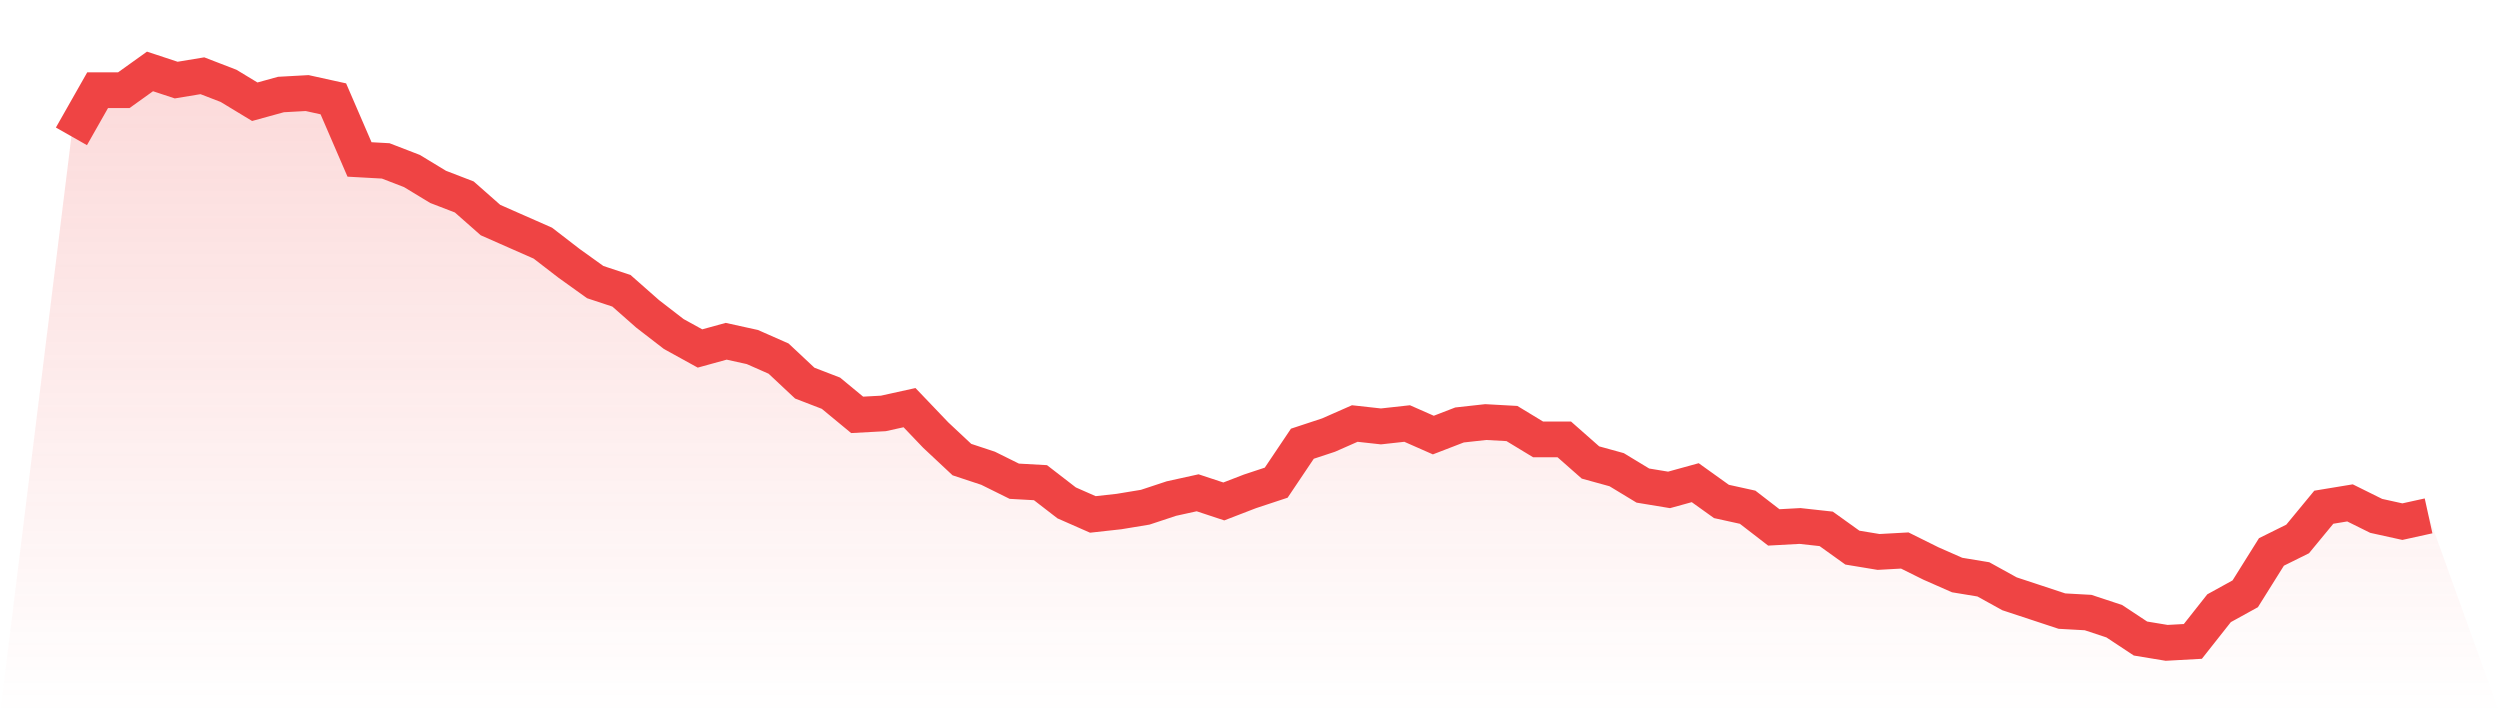
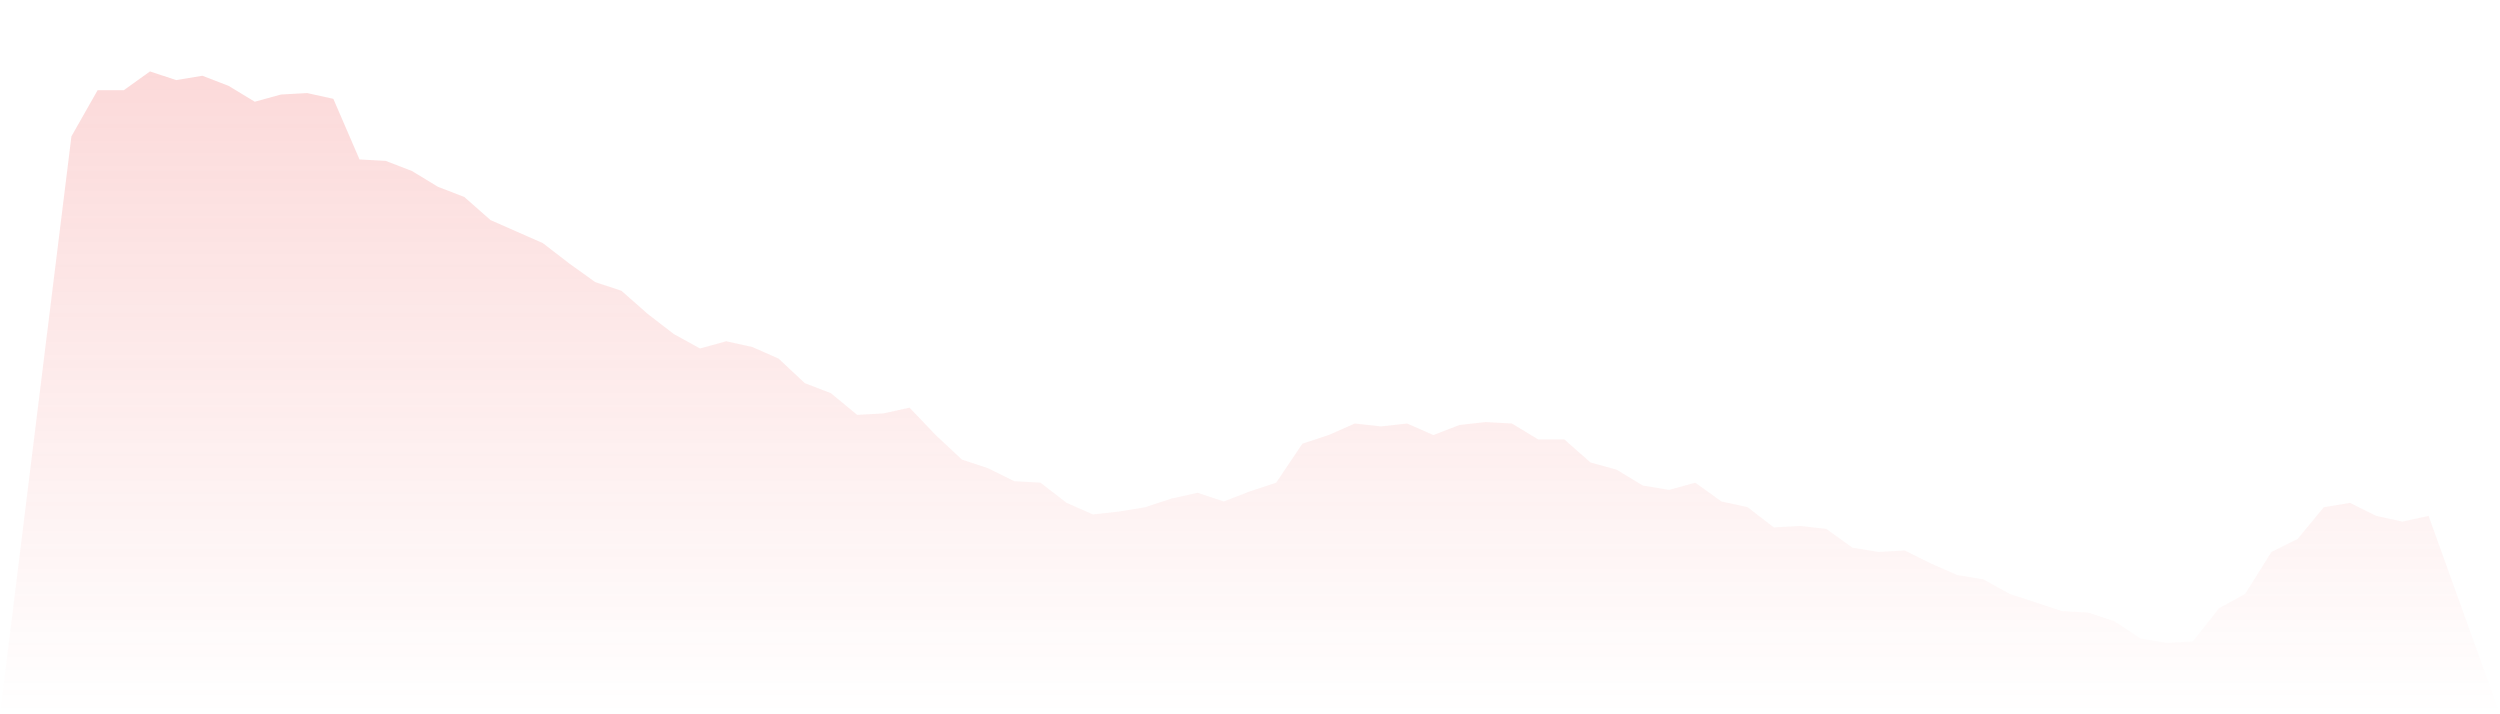
<svg xmlns="http://www.w3.org/2000/svg" viewBox="0 0 140 40">
  <defs>
    <linearGradient id="gradient" x1="0" x2="0" y1="0" y2="1">
      <stop offset="0%" stop-color="#ef4444" stop-opacity="0.2" />
      <stop offset="100%" stop-color="#ef4444" stop-opacity="0" />
    </linearGradient>
  </defs>
  <path d="M4,7.636 L4,7.636 L5.467,5.051 L6.933,5.051 L8.4,4 L9.867,4.485 L11.333,4.242 L12.8,4.808 L14.267,5.697 L15.733,5.293 L17.2,5.212 L18.667,5.535 L20.133,8.929 L21.6,9.01 L23.067,9.576 L24.533,10.465 L26,11.03 L27.467,12.323 L28.933,12.97 L30.4,13.616 L31.867,14.747 L33.333,15.798 L34.8,16.283 L36.267,17.576 L37.733,18.707 L39.2,19.515 L40.667,19.111 L42.133,19.434 L43.6,20.081 L45.067,21.455 L46.533,22.02 L48,23.232 L49.467,23.152 L50.933,22.828 L52.4,24.364 L53.867,25.737 L55.333,26.222 L56.8,26.949 L58.267,27.03 L59.733,28.162 L61.2,28.808 L62.667,28.646 L64.133,28.404 L65.6,27.919 L67.067,27.596 L68.533,28.081 L70,27.515 L71.467,27.03 L72.933,24.848 L74.4,24.364 L75.867,23.717 L77.333,23.879 L78.8,23.717 L80.267,24.364 L81.733,23.798 L83.2,23.636 L84.667,23.717 L86.133,24.606 L87.6,24.606 L89.067,25.899 L90.533,26.303 L92,27.192 L93.467,27.434 L94.933,27.03 L96.4,28.081 L97.867,28.404 L99.333,29.535 L100.8,29.455 L102.267,29.616 L103.733,30.667 L105.2,30.909 L106.667,30.828 L108.133,31.556 L109.6,32.202 L111.067,32.444 L112.533,33.253 L114,33.737 L115.467,34.222 L116.933,34.303 L118.4,34.788 L119.867,35.758 L121.333,36 L122.8,35.919 L124.267,34.061 L125.733,33.253 L127.2,30.909 L128.667,30.182 L130.133,28.404 L131.6,28.162 L133.067,28.889 L134.533,29.212 L136,28.889 L140,40 L0,40 z" fill="url(#gradient)" />
-   <path d="M4,7.636 L4,7.636 L5.467,5.051 L6.933,5.051 L8.4,4 L9.867,4.485 L11.333,4.242 L12.8,4.808 L14.267,5.697 L15.733,5.293 L17.2,5.212 L18.667,5.535 L20.133,8.929 L21.6,9.01 L23.067,9.576 L24.533,10.465 L26,11.03 L27.467,12.323 L28.933,12.97 L30.4,13.616 L31.867,14.747 L33.333,15.798 L34.8,16.283 L36.267,17.576 L37.733,18.707 L39.2,19.515 L40.667,19.111 L42.133,19.434 L43.6,20.081 L45.067,21.455 L46.533,22.02 L48,23.232 L49.467,23.152 L50.933,22.828 L52.4,24.364 L53.867,25.737 L55.333,26.222 L56.8,26.949 L58.267,27.03 L59.733,28.162 L61.2,28.808 L62.667,28.646 L64.133,28.404 L65.6,27.919 L67.067,27.596 L68.533,28.081 L70,27.515 L71.467,27.03 L72.933,24.848 L74.4,24.364 L75.867,23.717 L77.333,23.879 L78.8,23.717 L80.267,24.364 L81.733,23.798 L83.2,23.636 L84.667,23.717 L86.133,24.606 L87.6,24.606 L89.067,25.899 L90.533,26.303 L92,27.192 L93.467,27.434 L94.933,27.03 L96.4,28.081 L97.867,28.404 L99.333,29.535 L100.8,29.455 L102.267,29.616 L103.733,30.667 L105.2,30.909 L106.667,30.828 L108.133,31.556 L109.6,32.202 L111.067,32.444 L112.533,33.253 L114,33.737 L115.467,34.222 L116.933,34.303 L118.4,34.788 L119.867,35.758 L121.333,36 L122.8,35.919 L124.267,34.061 L125.733,33.253 L127.2,30.909 L128.667,30.182 L130.133,28.404 L131.6,28.162 L133.067,28.889 L134.533,29.212 L136,28.889" fill="none" stroke="#ef4444" stroke-width="2" />
</svg>